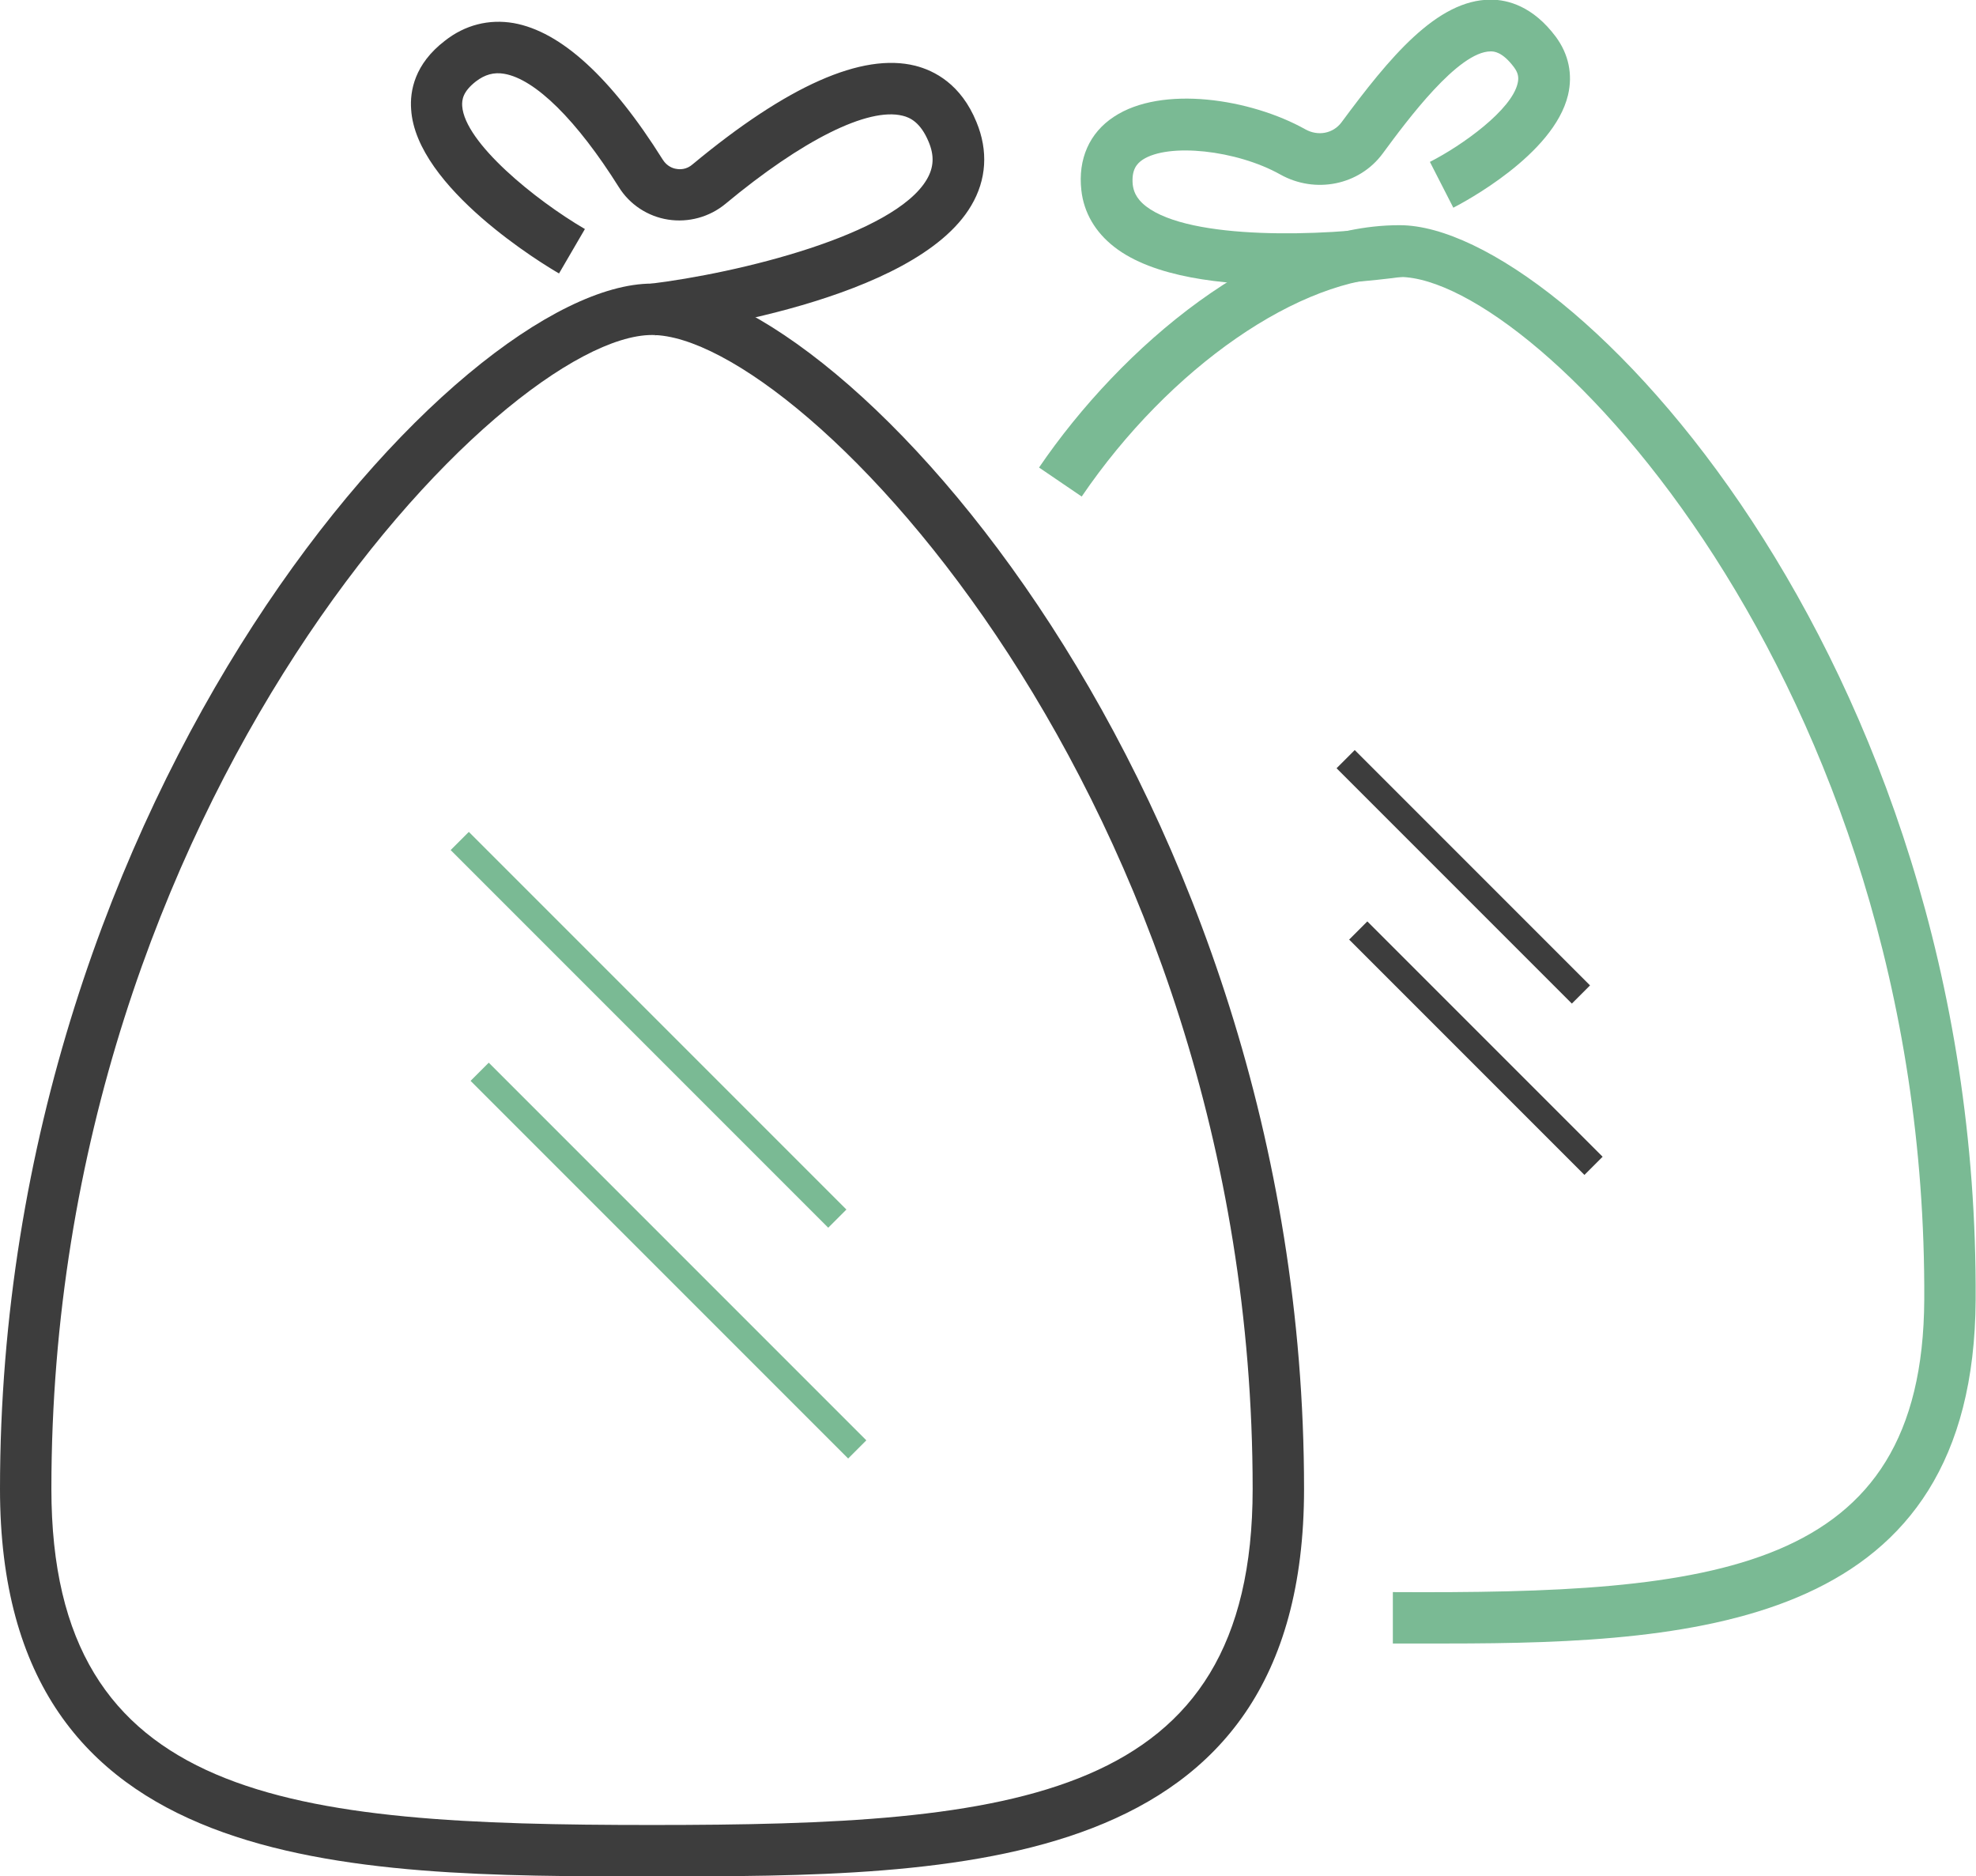
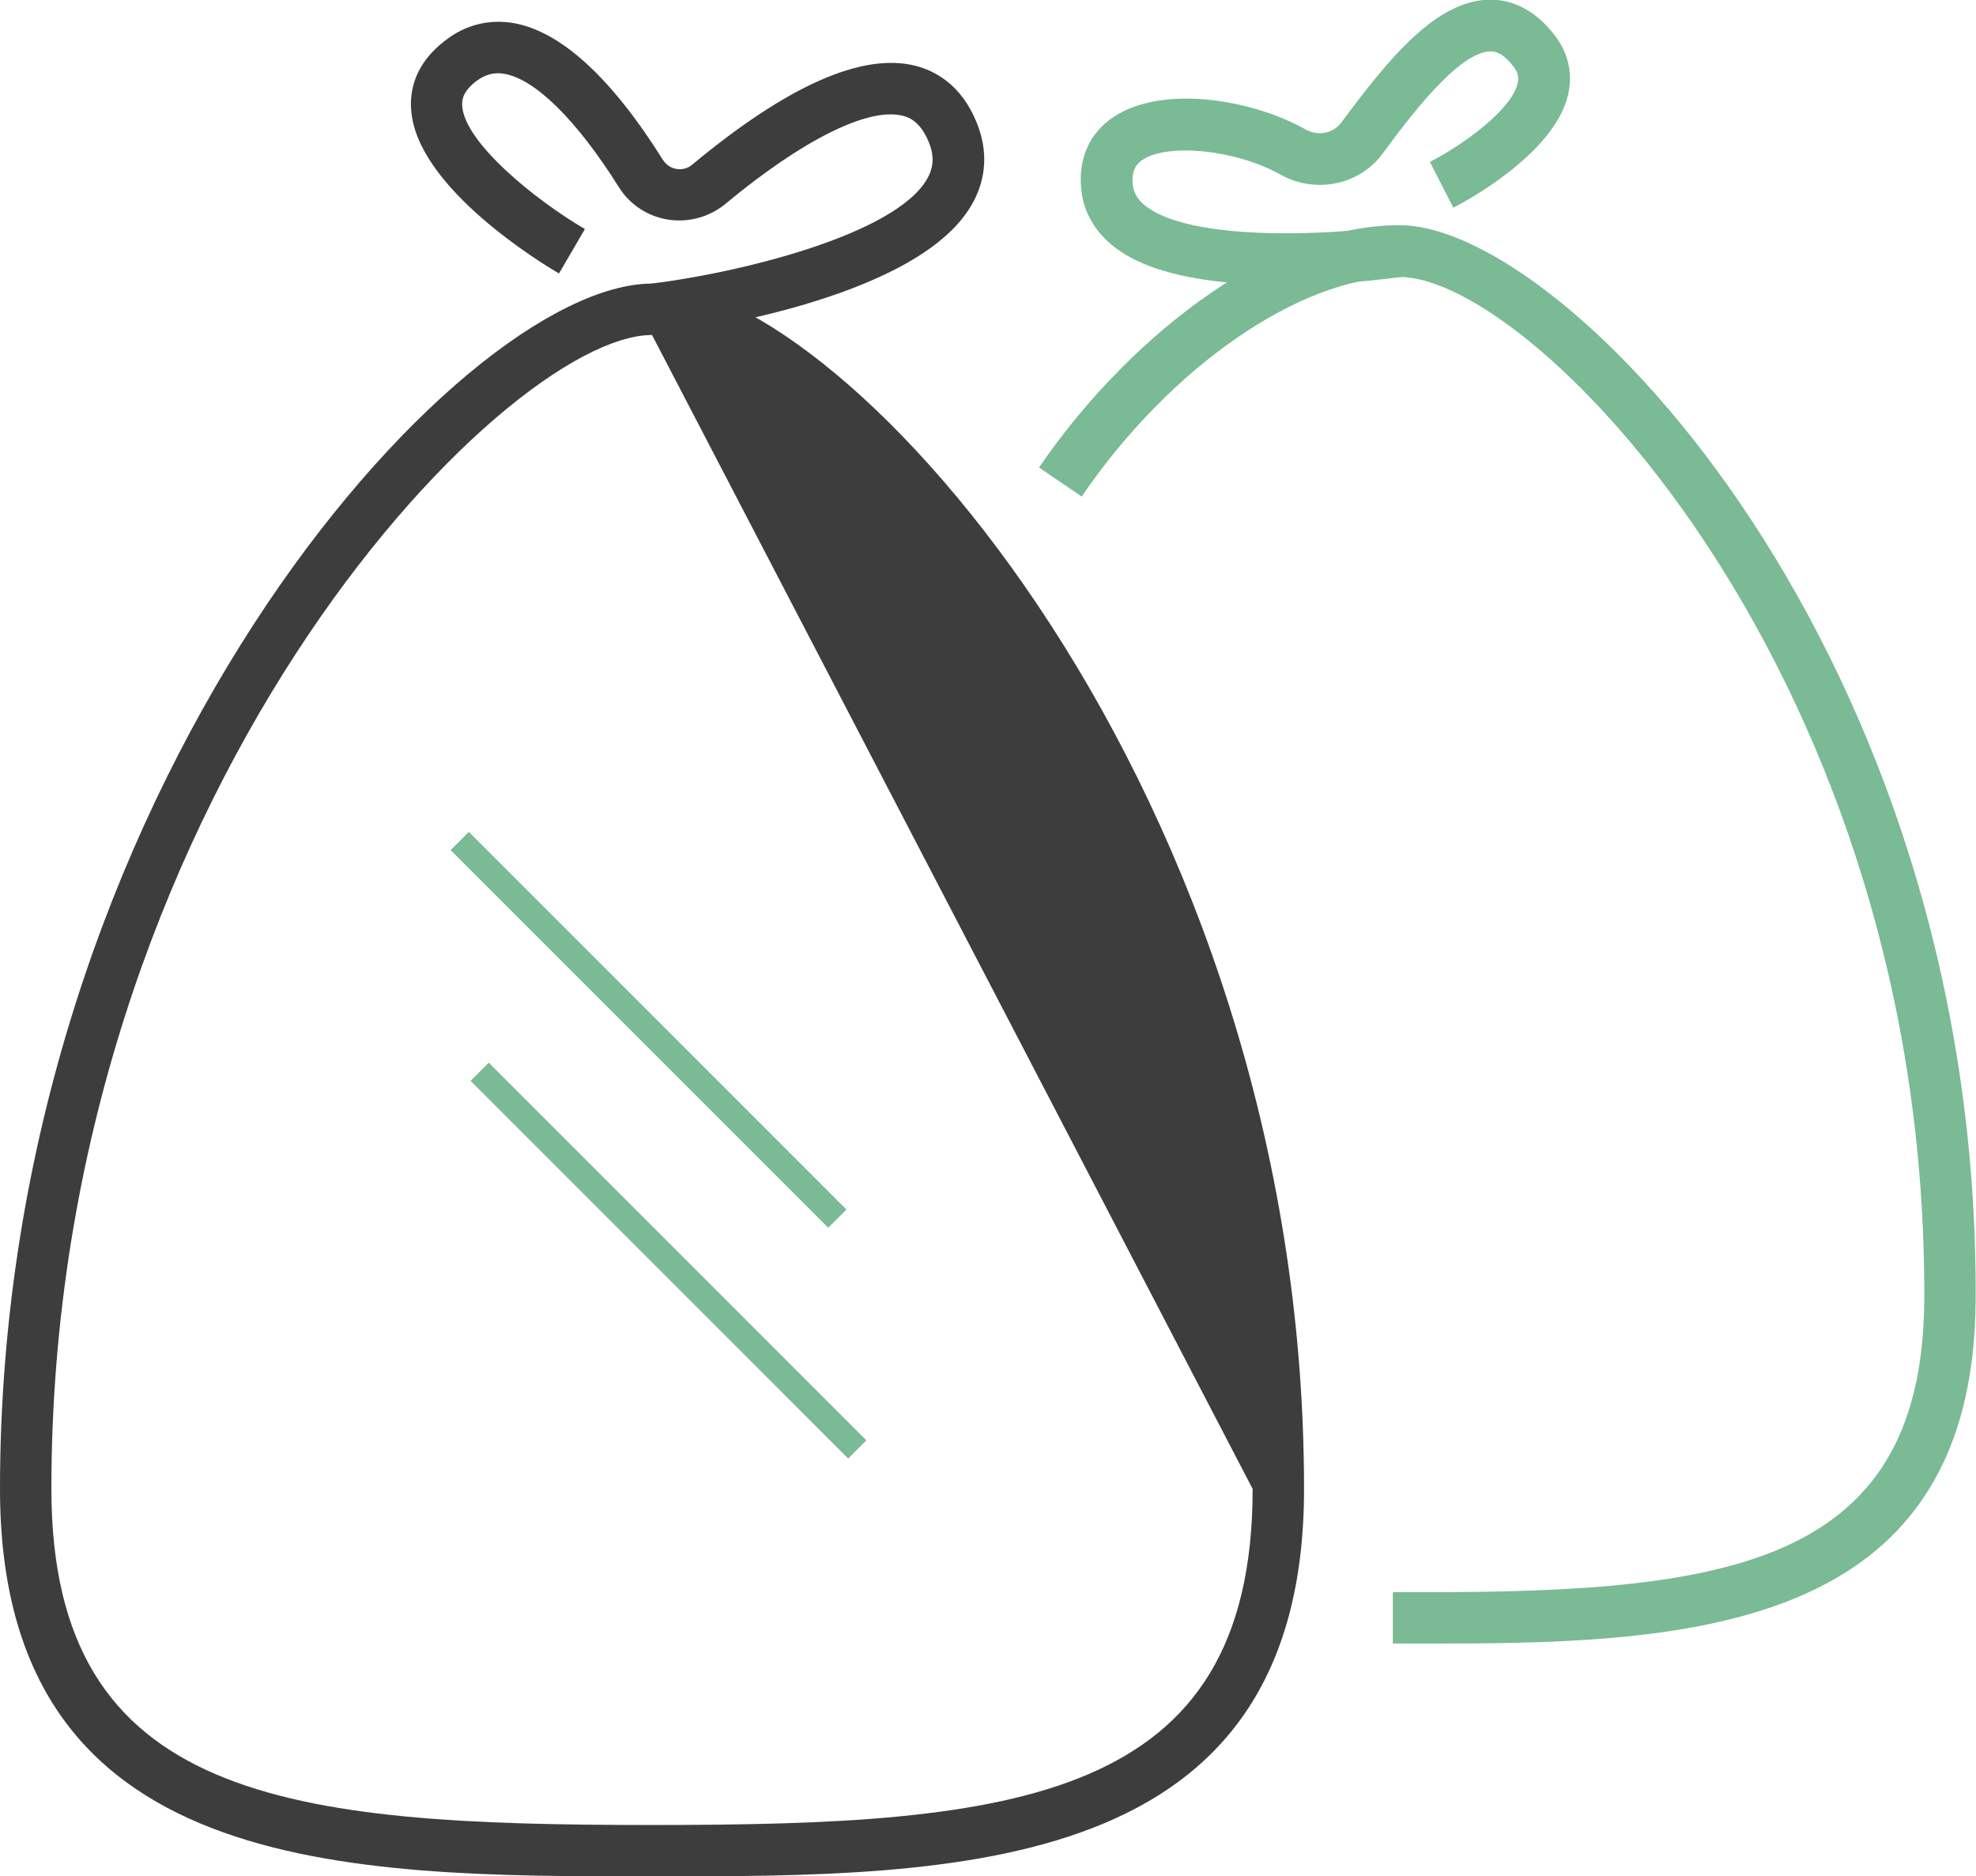
<svg xmlns="http://www.w3.org/2000/svg" id="Layer_1" viewBox="0 0 56.52 53.66">
  <defs>
    <style>.cls-1{fill:#7aba94;}.cls-2{fill:#3d3d3d;}</style>
  </defs>
-   <path class="cls-2" d="M18.65,53.66c-8.74,0-18.65,0-18.65-11.08C0,22.67,13.09,8.11,18.65,8.11s18.65,14.56,18.65,34.47c0,11.08-9.91,11.08-18.65,11.08ZM18.65,9.58C14.37,9.58,1.47,22.91,1.47,42.58c0,8.94,6.8,9.61,17.18,9.61s17.18-.67,17.18-9.61c0-19.67-12.9-33-17.18-33Z" />
+   <path class="cls-2" d="M18.65,53.66c-8.74,0-18.65,0-18.65-11.08C0,22.67,13.09,8.11,18.65,8.11s18.65,14.56,18.65,34.47c0,11.08-9.91,11.08-18.65,11.08ZM18.65,9.58C14.37,9.58,1.47,22.91,1.47,42.58c0,8.94,6.8,9.61,17.18,9.61s17.18-.67,17.18-9.61Z" />
  <path class="cls-1" d="M41.36,47c-.51,0-1.02,0-1.52,0v-1.47c9.17.05,15.16-.51,15.2-8.36.09-17.71-11.1-29.23-15-29.25h-.02c-2.83,0-6.56,2.58-9.08,6.28l-1.22-.83c2.35-3.45,6.44-6.93,10.3-6.93.01,0,.02,0,.03,0,4.79.02,16.56,12.3,16.46,30.73-.05,9.27-7.78,9.83-15.16,9.83Z" />
  <path class="cls-2" d="M18.74,9.58l-.18-1.46c2.58-.31,7.02-1.4,7.95-2.99.2-.34.22-.68.05-1.08-.23-.55-.53-.69-.74-.74-.99-.25-2.88.7-5.07,2.52-.46.38-1.06.54-1.64.45-.58-.09-1.1-.43-1.41-.93-1.2-1.91-2.39-3.09-3.28-3.24-.29-.05-.55.02-.81.22-.37.29-.4.52-.39.7.07,1.05,2.09,2.69,3.51,3.52l-.74,1.27c-.42-.24-4.09-2.45-4.23-4.69-.04-.53.1-1.3.96-1.96.58-.46,1.27-.63,1.97-.51,1.35.24,2.79,1.55,4.27,3.91.12.19.3.25.39.26.1.02.29.02.46-.13,2.71-2.25,4.85-3.2,6.37-2.82.55.14,1.31.53,1.75,1.61.34.82.29,1.65-.15,2.39-1.61,2.74-8.29,3.62-9.05,3.71Z" />
  <path class="cls-1" d="M36.73,8.15c-1.76,0-3.75-.22-4.86-1.09-.54-.42-.87-.98-.94-1.62-.1-.89.23-1.64.93-2.1,1.37-.91,3.91-.52,5.48.36.36.2.79.12,1.03-.2,1.37-1.85,2.73-3.51,4.27-3.51h0c.49,0,1.21.19,1.86,1.06.37.5.49,1.08.35,1.67-.41,1.71-2.99,3.07-3.28,3.22l-.67-1.31c.94-.48,2.34-1.49,2.51-2.25.04-.17.01-.3-.1-.45-.34-.46-.59-.46-.67-.46h0c-.93,0-2.39,1.97-3.09,2.92-.67.91-1.93,1.16-2.93.6-1.25-.7-3.2-.91-3.94-.42-.16.11-.32.28-.28.71.02.15.07.38.38.62,1.27.98,5.07.86,7.17.55l.21,1.46c-.3.04-1.76.24-3.42.24Z" />
-   <path class="cls-2" d="M45.32,33.6l-6.73-6.73.52-.52,6.73,6.73-.52.52ZM44.96,28.7l-6.73-6.73.52-.52,6.73,6.73-.52.52Z" />
  <path class="cls-1" d="M24.26,41.71l-10.8-10.8.52-.52,10.8,10.8-.52.52ZM23.69,35.11l-10.8-10.8.52-.52,10.8,10.8-.52.52Z" />
</svg>